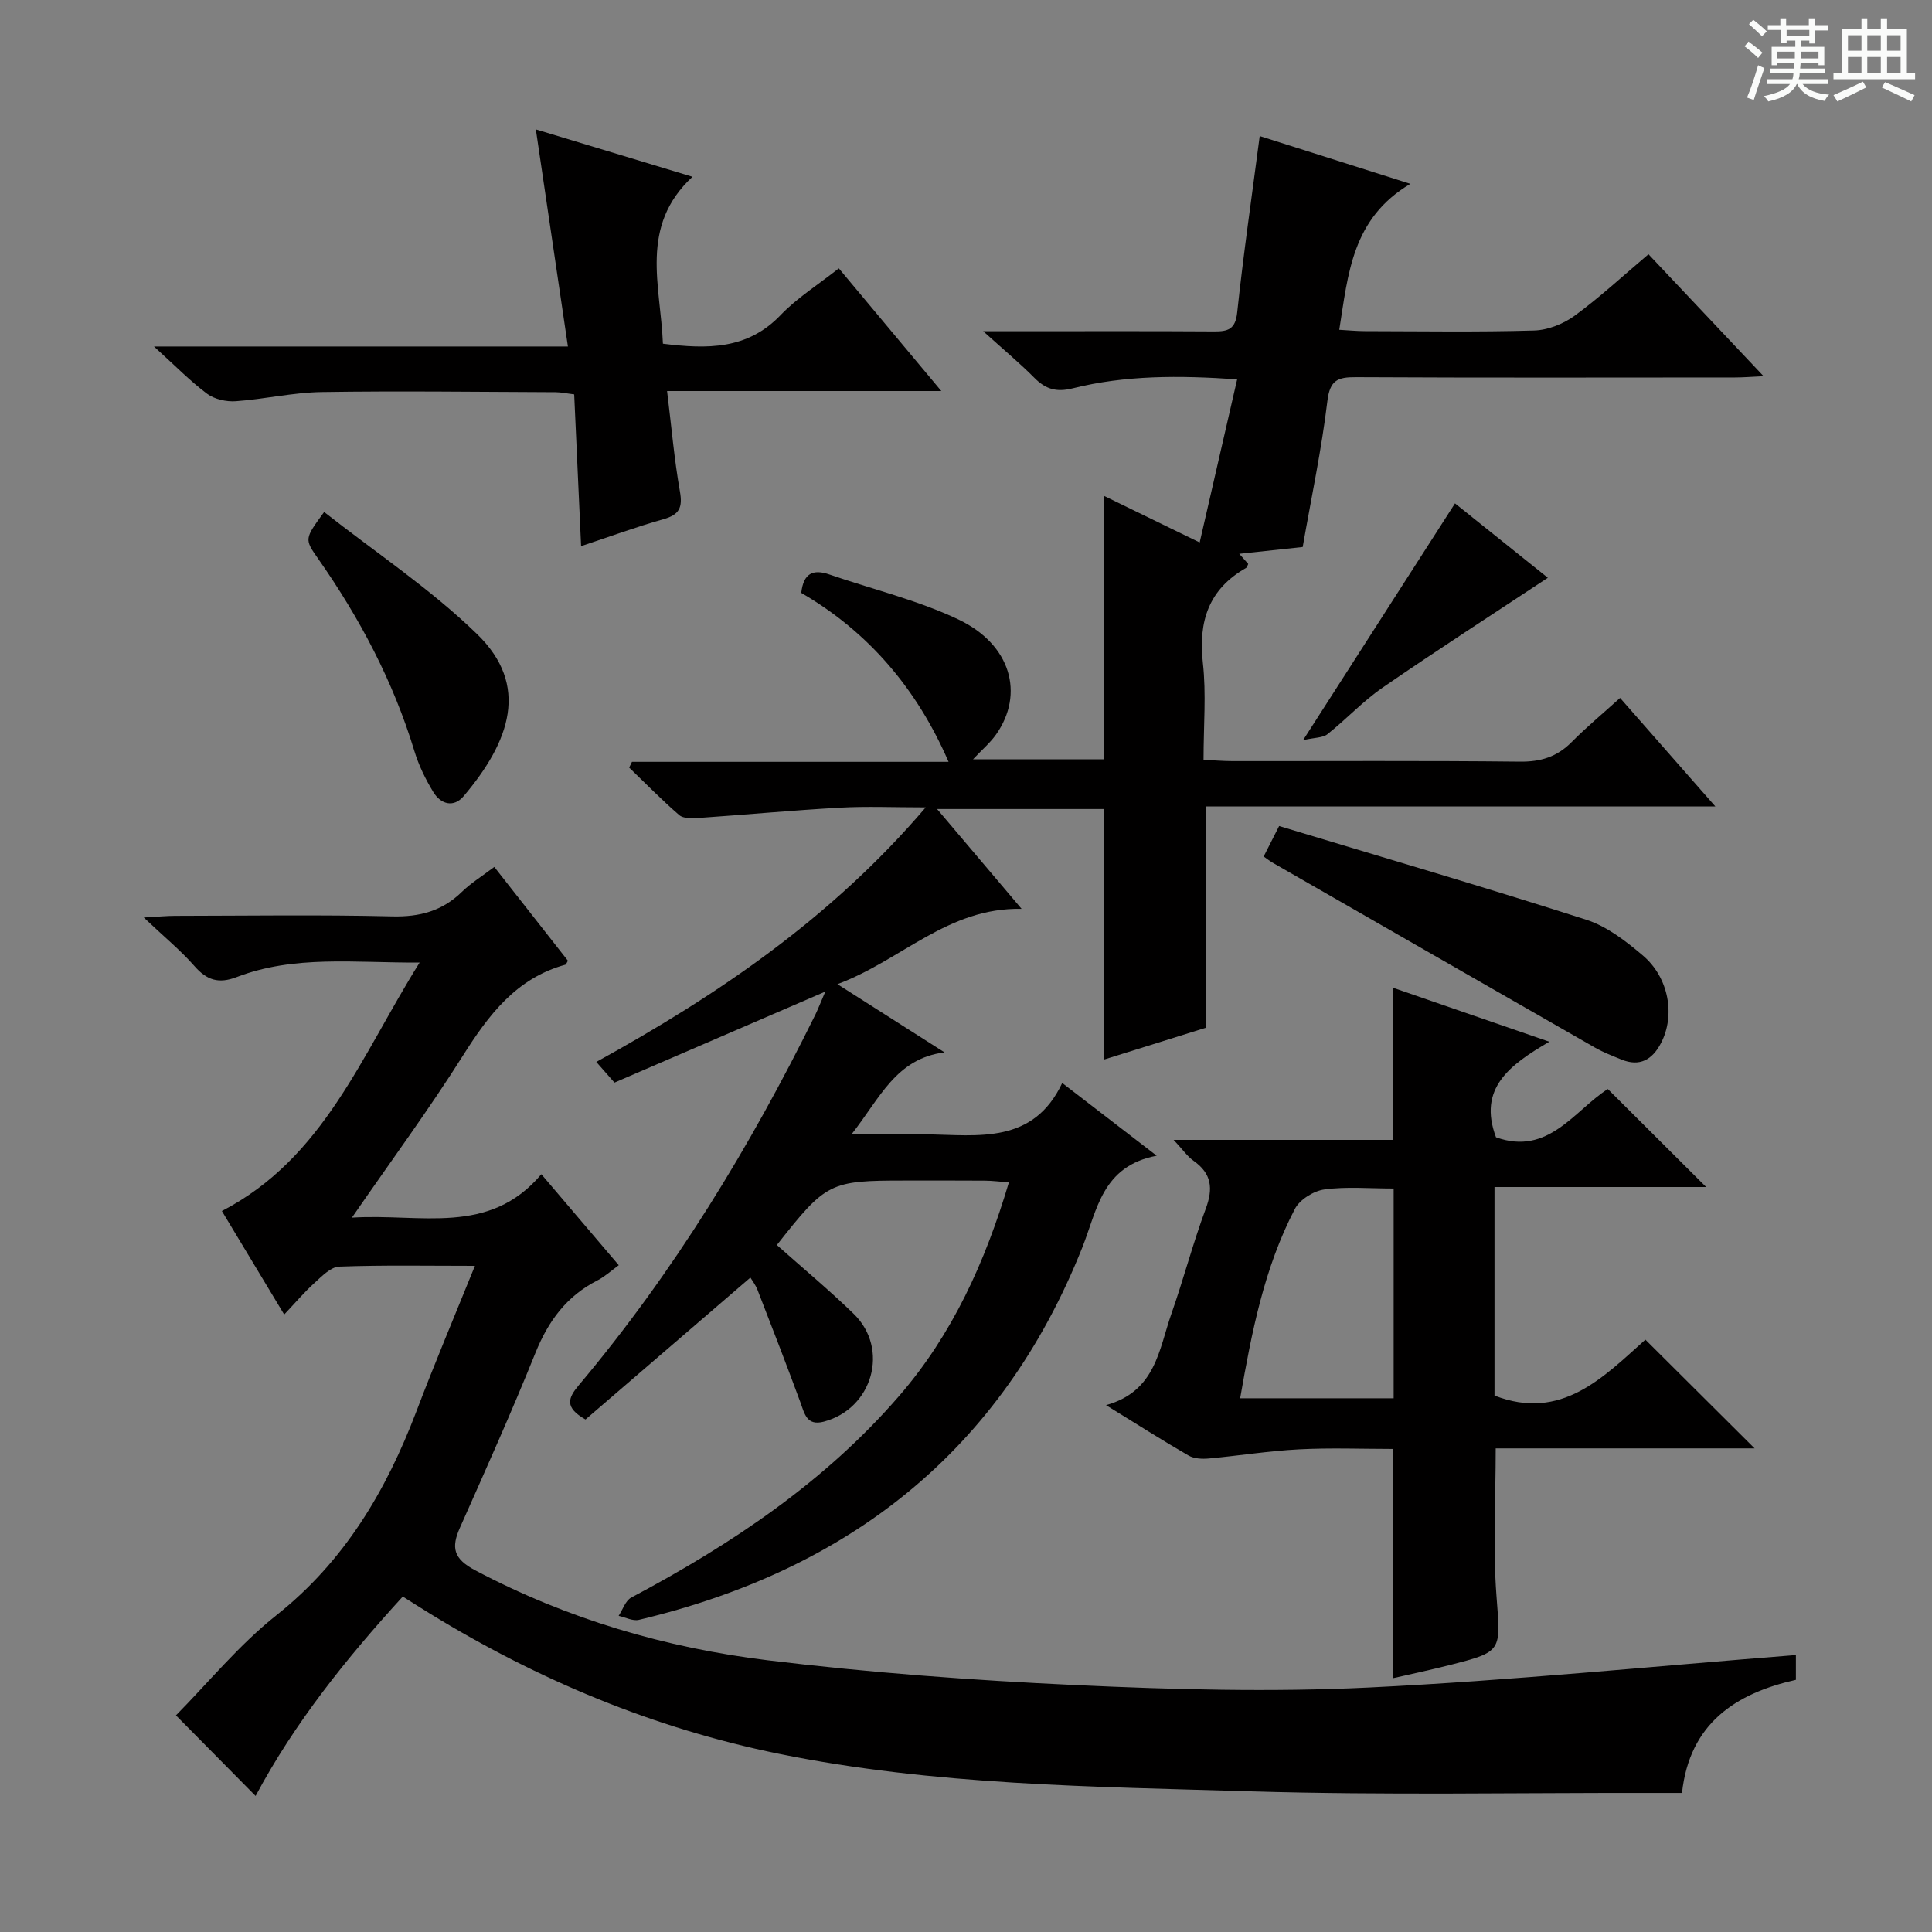
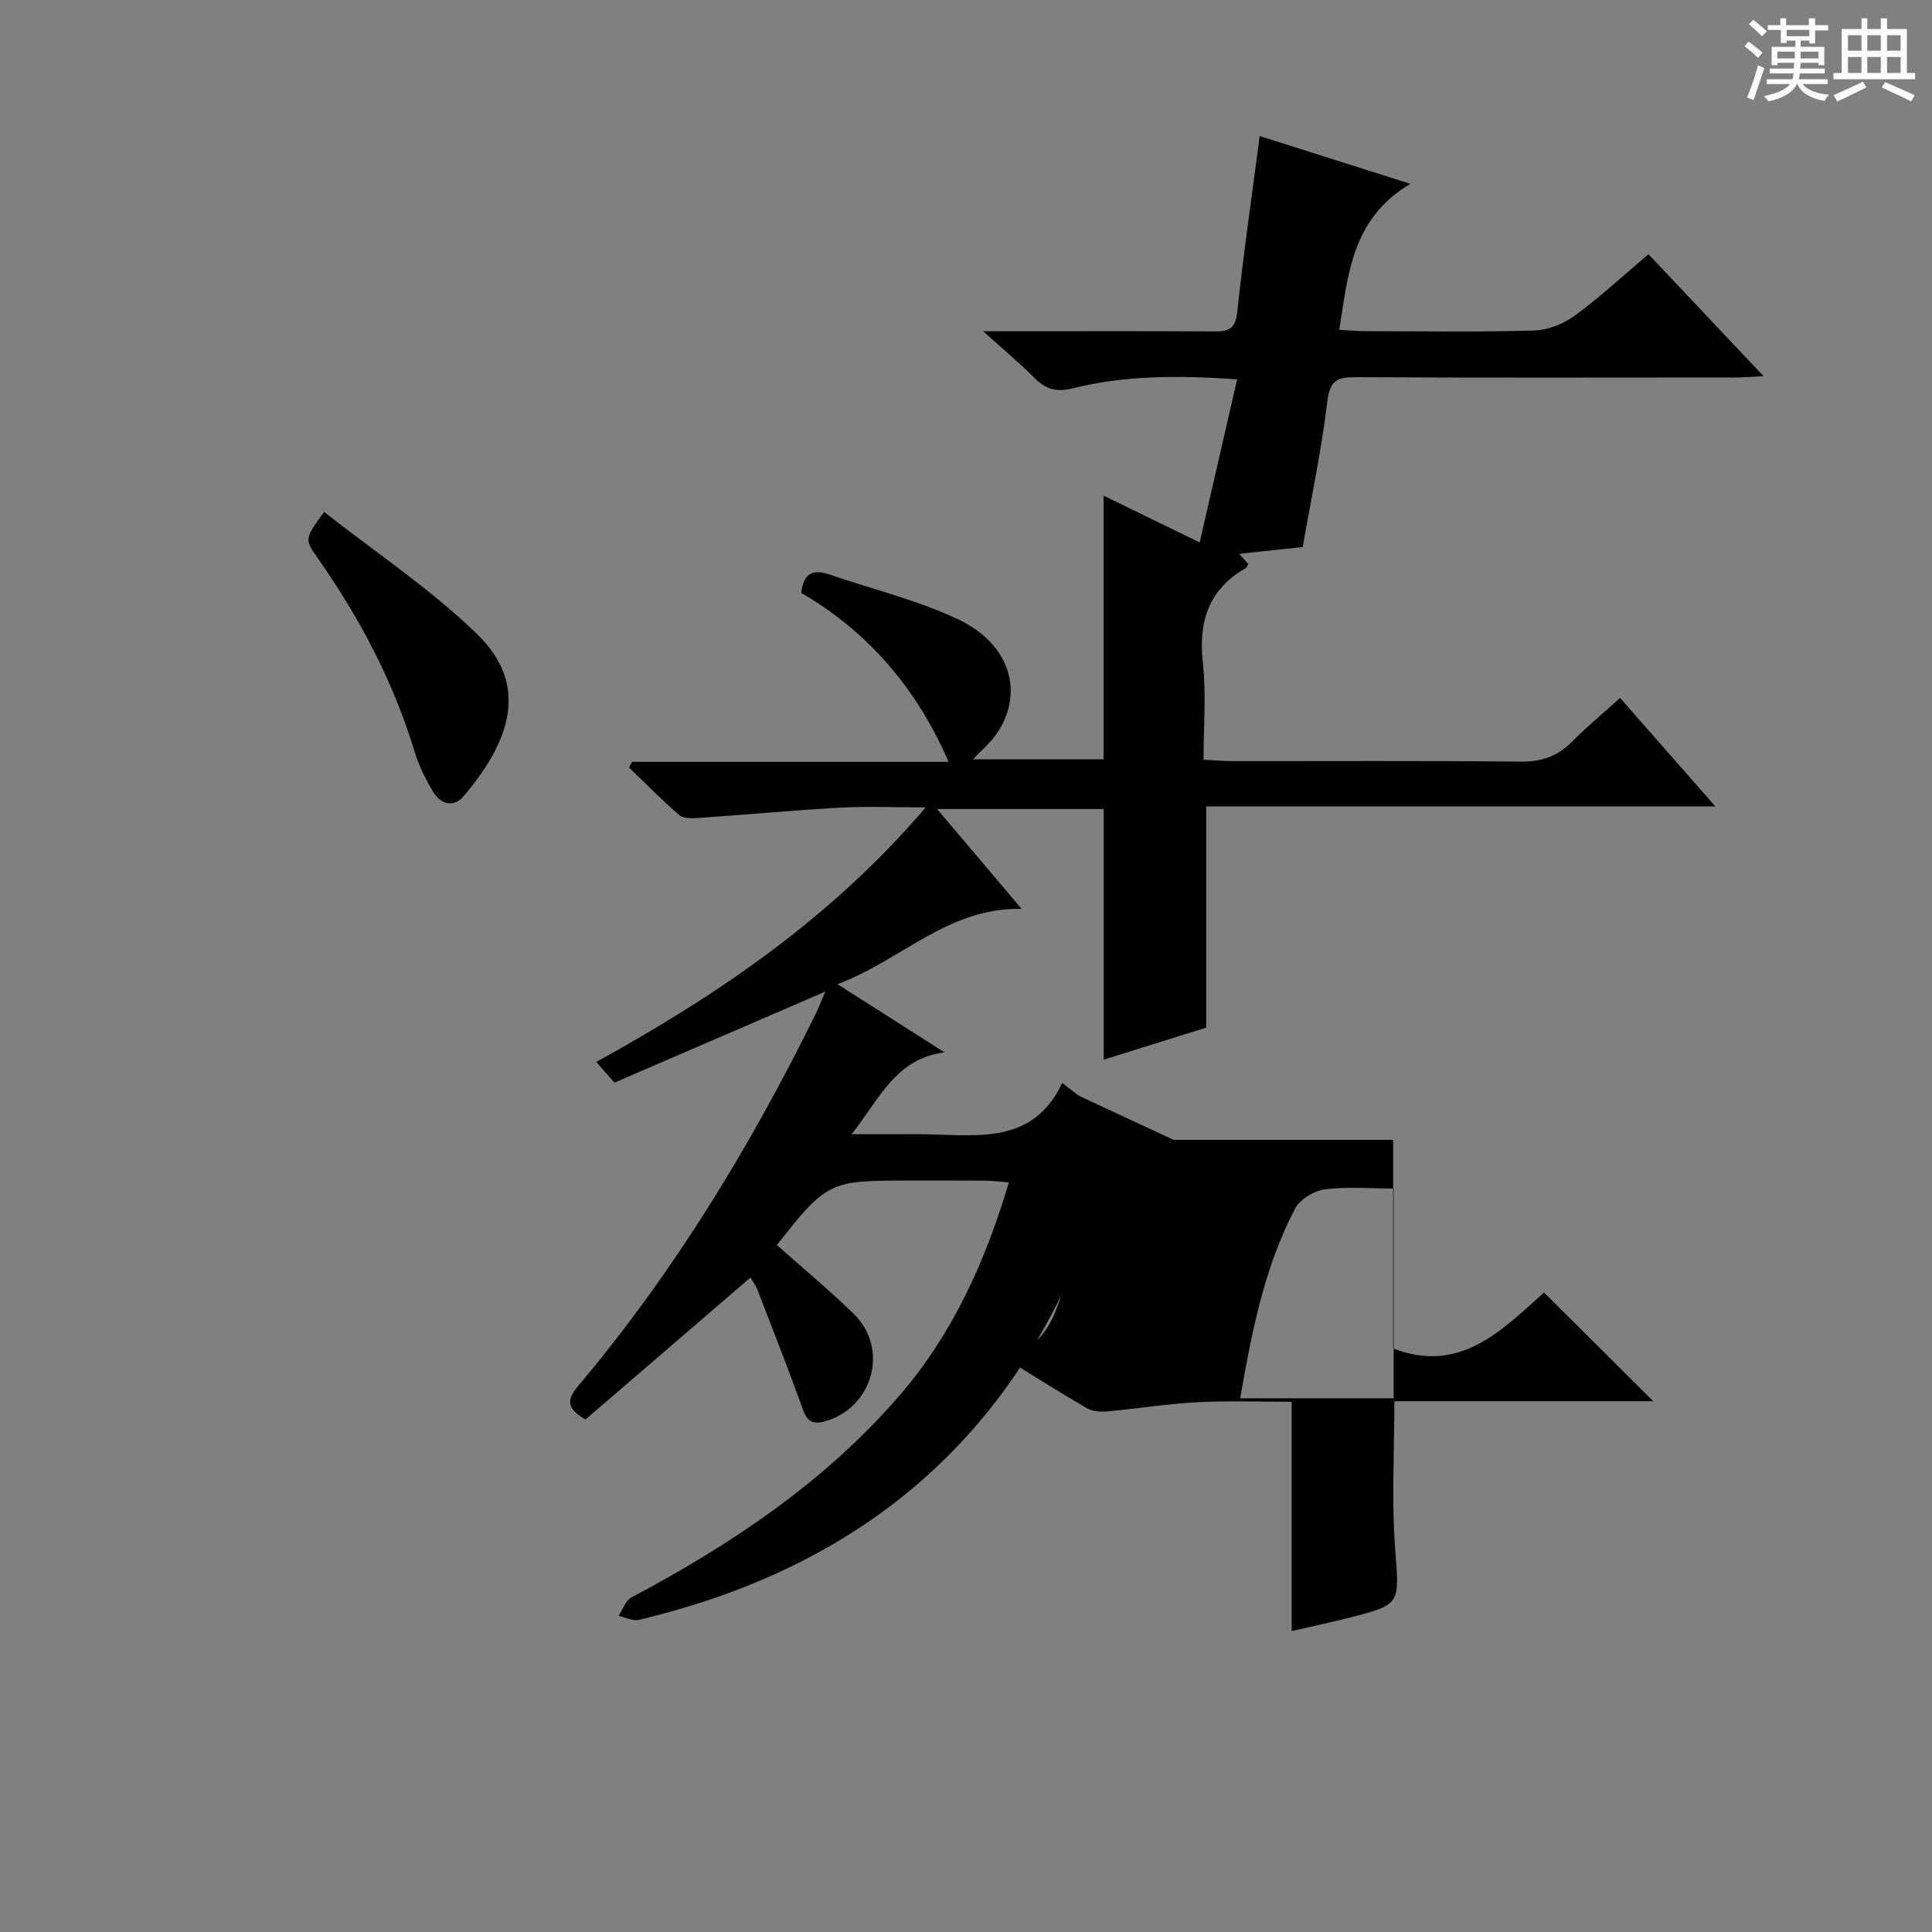
<svg xmlns="http://www.w3.org/2000/svg" enable-background="new 0 0 400 400" viewBox="0 0 400 400">
  <rect x="0" y="0" width="400" height="400" fill="#808080" stroke="none" />
  <path d="m361.2 9.6.8-1c.9.7 1.9 1.4 2.9 2.3l-.9 1.1c-1-1-2-1.8-2.8-2.4zm.5 10.6c.9-2.1 1.6-4.3 2.3-6.7.4.2.8.4 1.3.6-.7 2.1-1.5 4.3-2.2 6.6zm.4-15.2.9-.9c1 .8 2 1.6 2.8 2.4l-1 1c-.9-.9-1.8-1.7-2.7-2.5zm12.5-1.2h1.2v1.4h2.7v1.1h-2.7v2.7h-1.2v-.6h-1.8v1.3h4.9v3.8h-1.2v-.5h-3.7c0 .4-.1.9-.1 1.2h5.1v1h-5.2c0 .5-.1.9-.2 1.2h6v1h-5.2c1.1 1.3 2.9 2 5.5 2.2-.4.4-.7.8-.9 1.3-2.9-.5-4.8-1.6-5.7-3.5h-.1c-.8 1.7-2.7 2.9-5.9 3.6-.2-.4-.6-.8-.9-1.1 2.8-.6 4.6-1.4 5.4-2.5h-4.8v-1h5.3c.1-.3.2-.7.2-1.2h-4.9v-1h5c0-.4 0-.8.1-1.2h-3.5v.5h-1.2v-3.8h4.9v-1.3h-1.8v.5h-1.2v-2.7h-2.7v-1h2.6v-1.4h1.2v1.4h4.7v-1.4zm-6.6 8.3h3.6c0-.4 0-.9 0-1.4h-3.6zm1.9-4.6h4.7v-1.3h-4.7zm6.6 3.2h-3.7v1.4h3.7z" fill="#fafbfa" />
  <path d="m385.3 3.8h1.3v2.2h2.8v-2.2h1.3v2.2h4.1v9.1h1.7v1.3h-16.9v-1.3h1.7v-9.1h4.1v-2.2zm.4 13.1.7 1.2c-1.8.9-3.8 1.9-6 2.9-.2-.4-.5-.8-.8-1.3 2.3-1 4.3-1.9 6.1-2.8zm-3.1-6.4h2.8v-3.2h-2.8zm0 4.6h2.8v-3.3h-2.8zm4-4.6h2.8v-3.2h-2.8zm0 4.6h2.8v-3.3h-2.8zm3.7 1.9c2.1.9 4.1 1.8 6.1 2.7l-.7 1.3c-2.2-1.1-4.2-2-6.1-2.9zm3.2-9.7h-2.8v3.2h2.8zm-2.8 7.8h2.8v-3.3h-2.8z" fill="#fafbfa" />
  <g fill="#010000">
    <path d="m170.87 205.3c-15.11 6.52-29.24 12.62-43.65 18.84-1.15-1.32-2.23-2.54-3.76-4.28 25.17-13.88 48.59-29.73 68.2-52.7-6.67 0-12.24-.25-17.77.06-9.77.54-19.51 1.46-29.27 2.13-1.34.09-3.13.15-4-.6-3.6-3.11-6.93-6.53-10.36-9.83.19-.4.38-.79.58-1.19h65.55c-6.54-15.11-16.58-26.9-30.5-34.98.46-4.1 2.46-4.97 5.83-3.81 8.92 3.07 18.23 5.29 26.7 9.31 10.89 5.17 13.73 15.41 7.8 23.83-1.22 1.72-2.89 3.13-4.76 5.12h27.04c0-18.06 0-35.97 0-54.57 6.37 3.1 12.68 6.18 19.88 9.68 2.6-11.3 5.12-22.27 7.76-33.77-12.1-.84-23.18-.86-34.04 1.86-3.4.85-5.62.18-7.95-2.18-2.99-3.01-6.26-5.73-10.59-9.64h7.31c13.5 0 27-.05 40.49.04 2.89.02 4.42-.42 4.79-3.94 1.28-12.04 3.03-24.03 4.66-36.51 9.57 3.04 19.58 6.21 31.19 9.89-12.1 7.19-12.87 18.62-14.72 30.22 1.85.1 3.59.28 5.34.28 11.66.02 23.34.21 34.99-.13 2.86-.08 6.09-1.37 8.43-3.08 5.21-3.81 9.98-8.25 15.26-12.71 7.78 8.24 15.4 16.31 23.83 25.25-2.57.12-4.24.26-5.91.26-26.16.01-52.33.08-78.49-.06-3.77-.02-5.39.6-5.91 4.95-1.2 10.01-3.31 19.91-5.11 30.21-4.23.45-8.32.89-13.13 1.41.82.93 1.33 1.5 1.85 2.09-.14.27-.21.7-.46.84-7.72 4.4-9.89 11.04-8.93 19.64.72 6.41.14 12.96.14 20.08 2.17.1 4.09.27 6.01.27 19.83.02 39.66-.11 59.49.11 4.31.05 7.67-.99 10.69-4.03 3.03-3.06 6.36-5.83 10.05-9.16 6.43 7.32 12.71 14.48 19.72 22.46-35.73 0-70.42 0-105.41 0v45.8c-6.66 2.08-13.87 4.33-21.22 6.63 0-17.47 0-34.52 0-51.89-11.09 0-22.28 0-34.5 0 5.95 7.03 11.36 13.42 17.5 20.67-15.28-.31-24.84 10.64-38.13 15.59 7.86 5 15.01 9.56 22.17 14.12-10.1 1.28-13.39 9.54-19.24 16.95h8.52c2.33 0 4.67-.04 7 .01 10.75.19 22.08 2.1 28.09-10.62 6.66 5.12 12.54 9.65 19.56 15.06-11.34 2.14-12.33 11.28-15.4 18.99-16.77 42.16-48.32 66.77-91.8 77.1-1.26.3-2.8-.52-4.2-.83.86-1.29 1.41-3.14 2.61-3.78 20.71-11.01 40.04-23.89 55.5-41.78 10.94-12.65 17.75-27.58 22.69-44.18-1.84-.14-3.4-.35-4.96-.36-5.5-.04-11-.02-16.5-.02-15.66 0-16.34.34-26.58 13.35 5.31 4.73 10.8 9.29 15.91 14.25 7.46 7.25 3.92 19.66-6.2 22.32-3.57.94-3.99-1.71-4.88-4.12-2.86-7.76-5.84-15.47-8.84-23.17-.41-1.05-1.13-1.98-1.47-2.54-11.51 9.91-22.89 19.7-34.14 29.38-4.39-2.5-3.62-4.43-1.39-7.09 19.71-23.43 35.49-49.38 49-76.77.58-1.2 1.05-2.44 2.04-4.73z" />
-     <path d="m98.33 262.08c-9.9 0-19.01-.18-28.1.16-1.76.07-3.6 2-5.12 3.38-2.08 1.87-3.9 4.04-6.27 6.54-4.46-7.41-8.54-14.18-12.9-21.43 21.11-10.95 28.83-32.14 40.94-51.44-13.52.07-25.95-1.59-37.9 3.01-3.67 1.41-6.15.66-8.7-2.26-2.84-3.24-6.22-6.01-10.52-10.08 3.13-.17 4.8-.34 6.46-.34 15-.02 30-.25 44.98.11 5.7.14 10.35-1.11 14.42-5.07 1.88-1.83 4.17-3.24 6.72-5.17 5.2 6.63 10.27 13.09 15.24 19.42-.34.57-.39.78-.5.81-10.21 2.8-15.91 10.4-21.27 18.89-6.99 11.08-14.78 21.65-22.95 33.49 14.26-.91 28.37 3.87 39.22-8.99 5.55 6.53 10.58 12.44 16.03 18.84-1.57 1.14-2.88 2.36-4.41 3.14-6.4 3.25-10.2 8.44-12.86 15.05-4.9 12.17-10.28 24.15-15.61 36.14-1.85 4.16-1.35 6.45 3.17 8.84 19.06 10.09 39.42 16.05 60.59 18.63 21.09 2.56 42.33 4.14 63.56 5.12 20.27.94 40.64 1.49 60.89.51 29.47-1.43 58.86-4.4 88.38-6.72v5.13c-12.42 2.8-22.01 8.97-23.58 23.42-2.18 0-3.98 0-5.78 0-27.82-.06-55.67.5-83.47-.33-32.7-.98-65.56-1.23-97.8-7.79-25.77-5.25-49.79-15.27-72.22-29.04-1.7-1.04-3.37-2.12-5.58-3.5-11.67 12.78-22.41 26.16-30.47 41.28-5.57-5.63-11.03-11.16-16.49-16.68 6.64-6.72 13.03-14.57 20.77-20.71 14.14-11.21 22.73-25.77 29-42.2 3.77-9.94 7.89-19.68 12.13-30.16z" />
-     <path d="m242.99 236h45.45c0-10.4 0-20.59 0-31.49 10.41 3.6 20.74 7.16 32.33 11.17-8.24 4.8-14.83 9.66-11.04 19.78 10.84 3.91 16.26-5.6 23.15-9.99 6.88 6.86 13.66 13.62 20.36 20.29-13.9 0-28.69 0-43.82 0v43.18c13.88 5.38 22.58-3.85 31.24-11.58 7.65 7.62 14.92 14.85 22.61 22.51-18.03 0-35.86 0-53.6 0 0 10.56-.59 20.53.15 30.41.87 11.67 1.38 11.65-9.87 14.5-3.82.97-7.67 1.78-11.54 2.67 0-15.85 0-31.26 0-47.46-6.28 0-12.88-.26-19.44.08-6.24.32-12.43 1.32-18.66 1.89-1.39.13-3.07.06-4.22-.6-5.42-3.13-10.7-6.49-17.1-10.44 10.3-2.85 10.95-11.54 13.53-18.9 2.53-7.2 4.46-14.62 7.12-21.77 1.55-4.17 1.24-7.25-2.5-9.9-1.31-.92-2.25-2.32-4.15-4.35zm13.77 53.5h31.78c0-14.68 0-28.92 0-43.43-5.05 0-9.76-.43-14.33.19-2.22.3-5.1 2.09-6.11 4.02-6.38 12.22-8.96 25.59-11.34 39.22z" />
-     <path d="m137.25 71.16c9.19 1.14 17.49 1.25 24.35-5.91 3.42-3.57 7.74-6.27 12.07-9.69 6.91 8.27 13.69 16.39 21.22 25.4-19.21 0-37.5 0-56.78 0 .92 7.47 1.49 14.18 2.66 20.79.59 3.33-.11 4.81-3.4 5.74-5.72 1.61-11.32 3.68-17.06 5.58-.49-10.7-.95-20.96-1.43-31.42-1.59-.19-2.7-.44-3.81-.45-16.16-.06-32.32-.28-48.48-.03-5.93.09-11.83 1.48-17.77 1.9-1.96.14-4.41-.4-5.95-1.55-3.52-2.63-6.62-5.82-10.99-9.78h85.7c-2.26-15.28-4.4-29.79-6.64-44.95 10.4 3.15 20.87 6.31 32.43 9.81-11.07 10.26-6.6 22.49-6.12 34.56z" />
-     <path d="m261.63 177.33c.96-1.89 1.77-3.48 3.2-6.31 21.21 6.41 42.5 12.64 63.61 19.41 4.26 1.37 8.19 4.42 11.69 7.39 5.43 4.61 6.75 12.44 3.75 18.16-1.78 3.4-4.38 4.94-8.19 3.38-1.84-.75-3.72-1.47-5.44-2.45-22.34-12.78-44.66-25.61-66.98-38.42-.41-.25-.8-.57-1.64-1.16z" />
+     <path d="m242.99 236h45.45v43.18c13.88 5.38 22.58-3.85 31.24-11.58 7.65 7.62 14.92 14.85 22.61 22.51-18.03 0-35.86 0-53.6 0 0 10.56-.59 20.53.15 30.41.87 11.67 1.38 11.65-9.87 14.5-3.82.97-7.67 1.78-11.54 2.67 0-15.85 0-31.26 0-47.46-6.28 0-12.88-.26-19.44.08-6.24.32-12.43 1.32-18.66 1.89-1.39.13-3.07.06-4.22-.6-5.42-3.13-10.7-6.49-17.1-10.44 10.3-2.85 10.95-11.54 13.53-18.9 2.53-7.2 4.46-14.62 7.12-21.77 1.55-4.17 1.24-7.25-2.5-9.9-1.31-.92-2.25-2.32-4.15-4.35zm13.77 53.5h31.78c0-14.68 0-28.92 0-43.43-5.05 0-9.76-.43-14.33.19-2.22.3-5.1 2.09-6.11 4.02-6.38 12.22-8.96 25.59-11.34 39.22z" />
    <path d="m67.11 106c10.65 8.38 22.04 15.93 31.67 25.29 10.9 10.59 6.87 22.15-2.79 33.55-2.05 2.42-4.72 1.69-6.26-.83-1.62-2.65-3.03-5.54-3.93-8.5-4.38-14.43-11.32-27.54-19.93-39.83-2.86-4.08-2.84-4.1 1.24-9.68z" />
-     <path d="m301.24 104.22c6.55 5.25 13.27 10.64 19.22 15.4-11.41 7.55-22.92 14.97-34.2 22.74-4.08 2.81-7.52 6.55-11.43 9.65-.95.76-2.57.67-5.04 1.23 11.05-17.22 21.14-32.95 31.45-49.02z" />
  </g>
</svg>